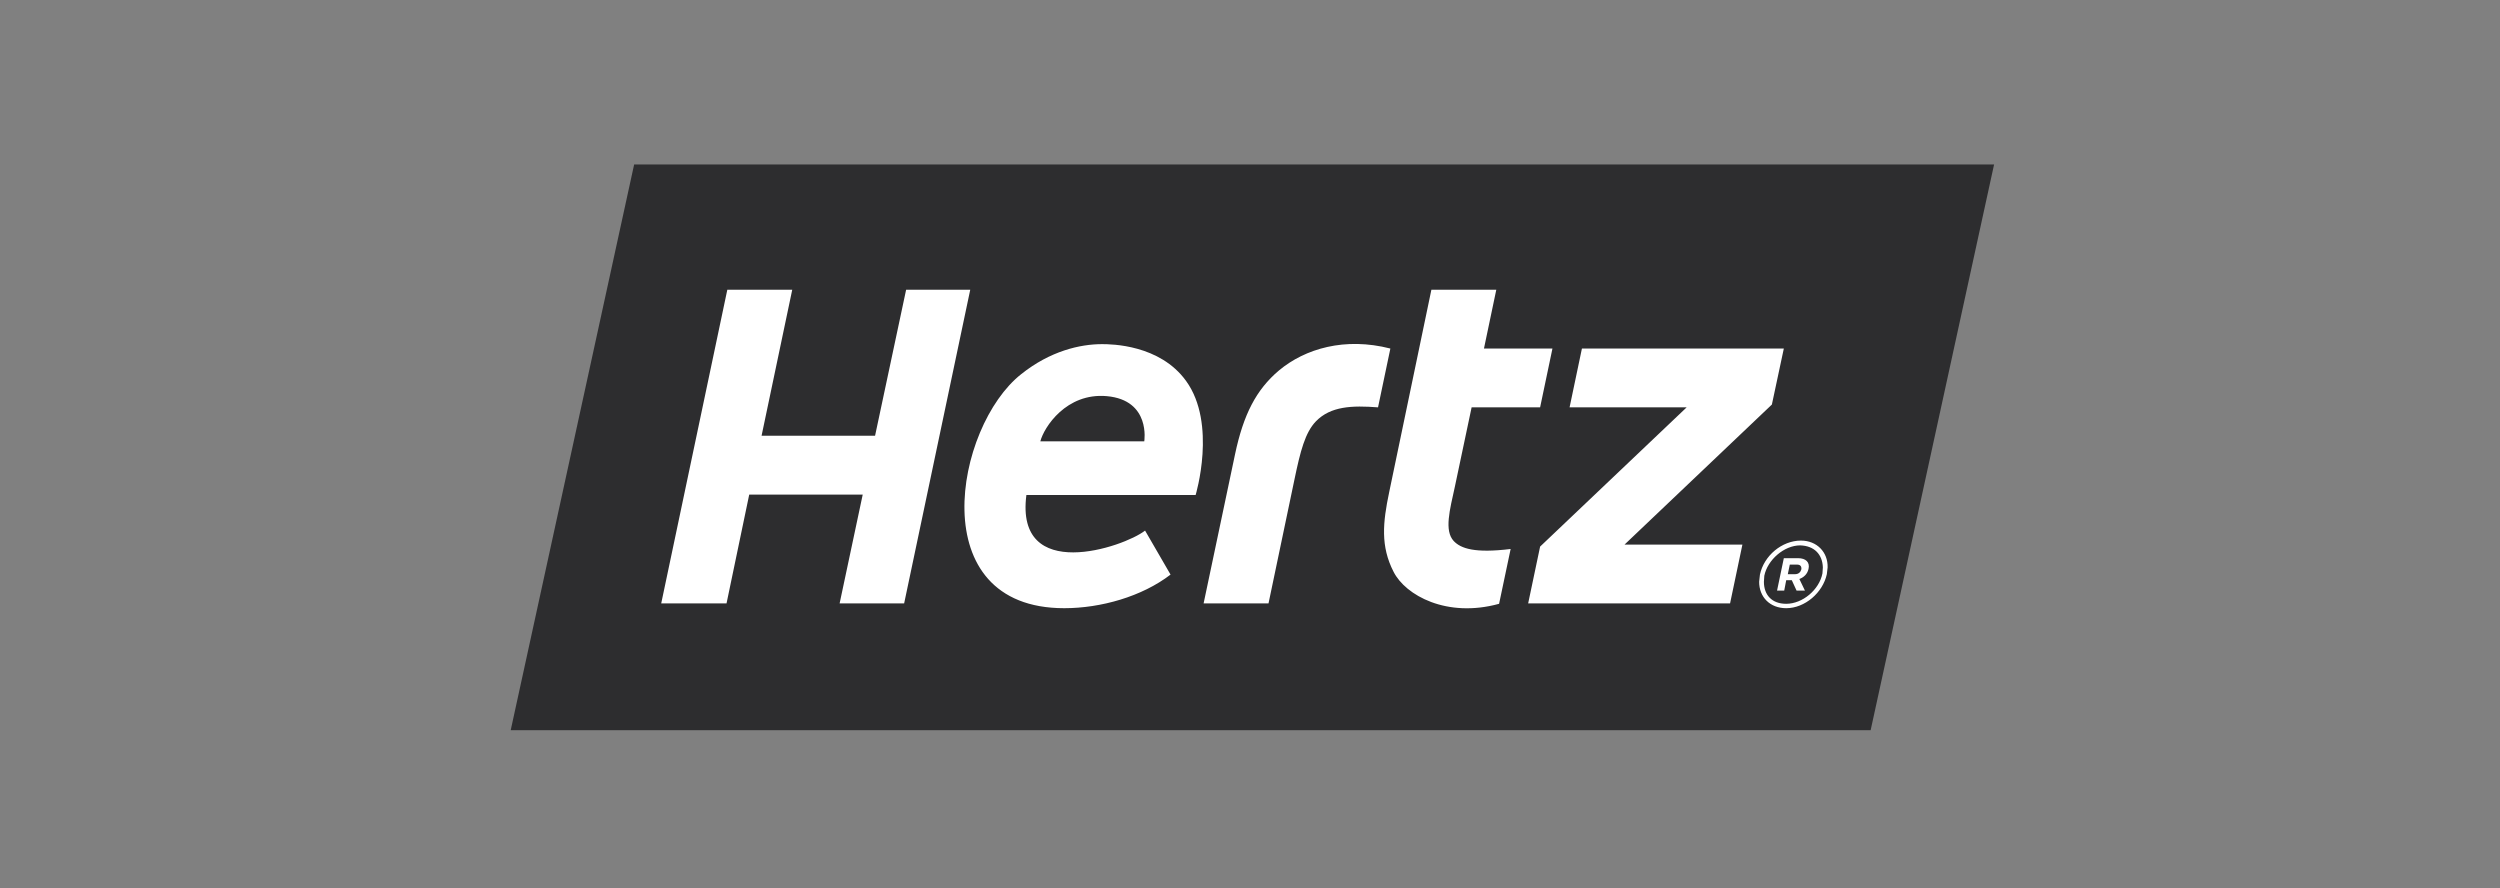
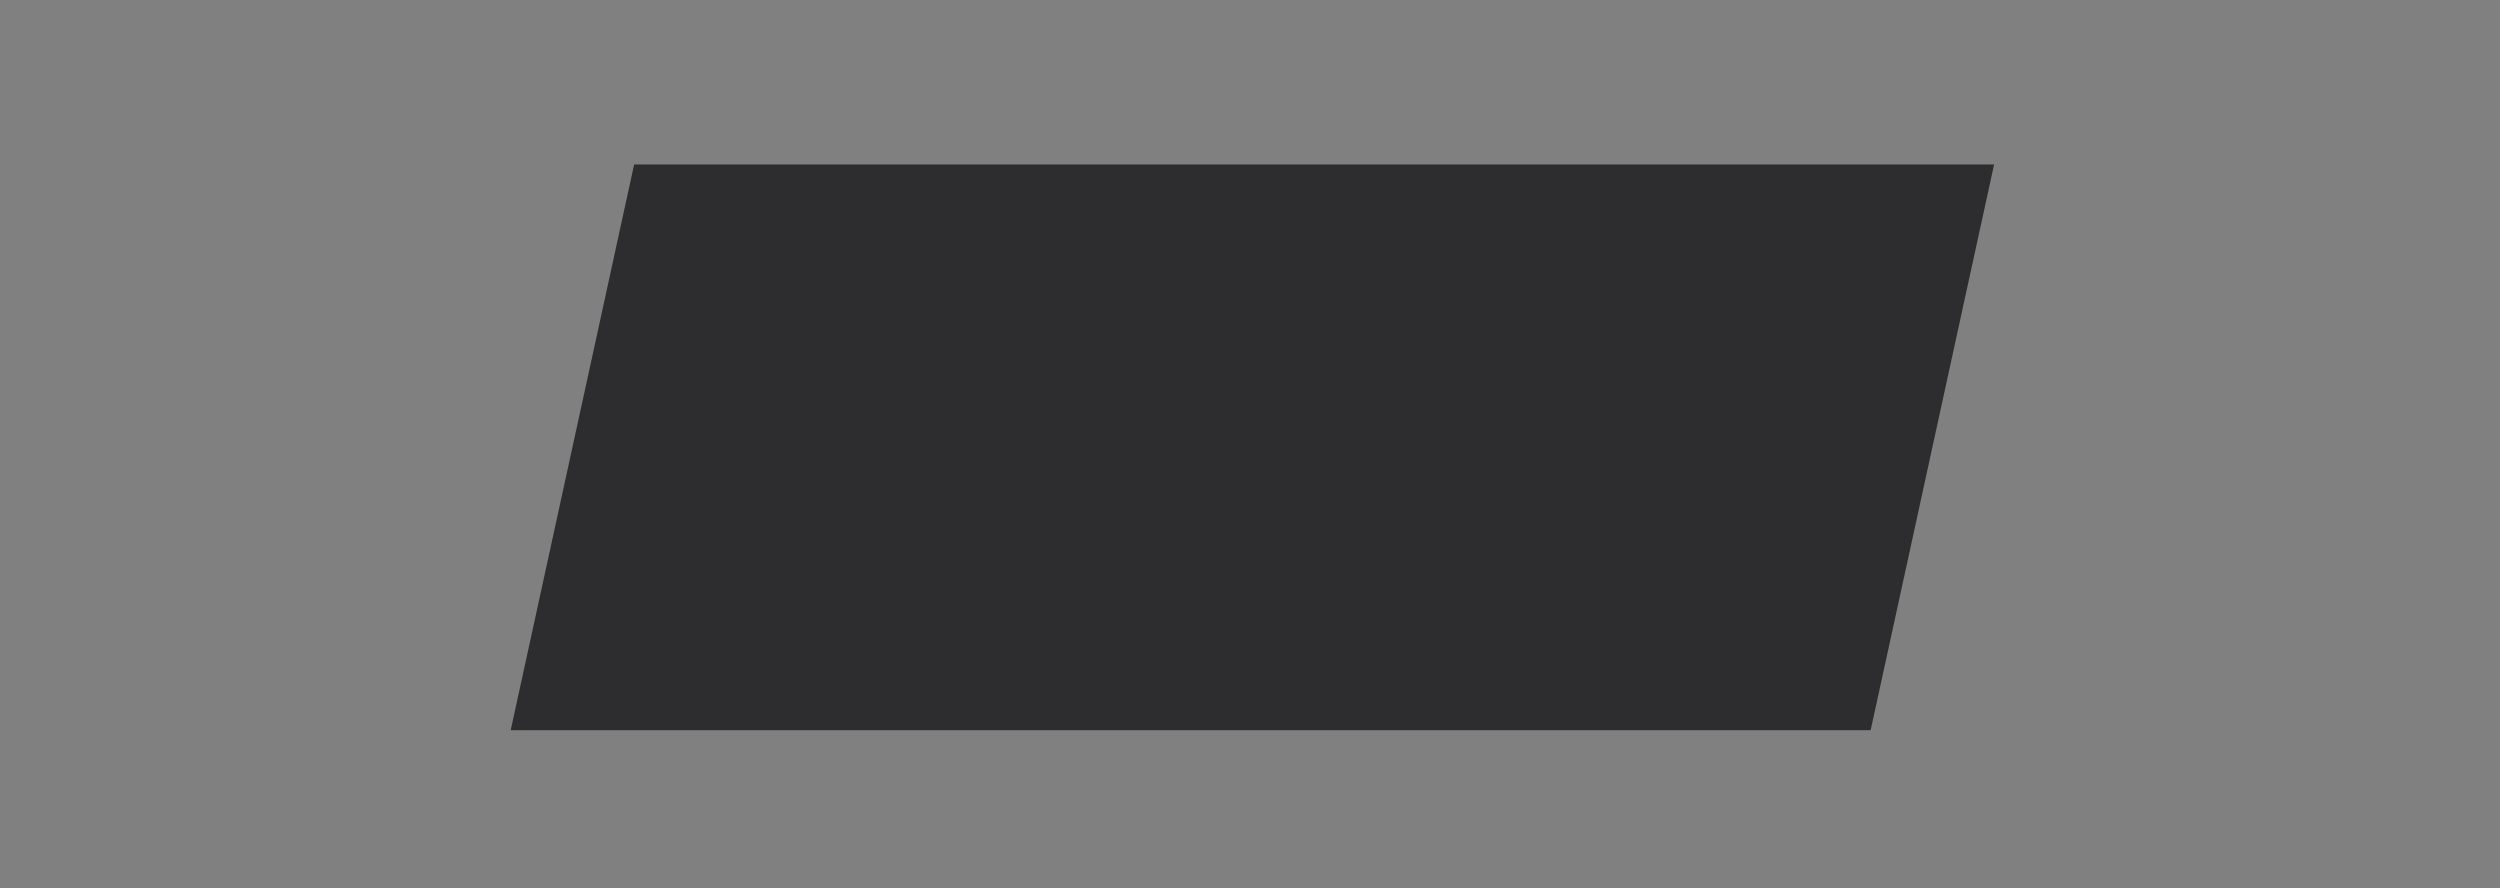
<svg xmlns="http://www.w3.org/2000/svg" width="183" height="65" viewBox="0 0 183 65" fill="none">
  <rect x="0" y="0" width="183" height="65" fill="#808080" stroke="none" />
  <path fill-rule="evenodd" clip-rule="evenodd" d="M37.383 53.453L46.419 12.04H145.967L136.931 53.453H37.383Z" fill="#121214" fill-opacity="0.75" />
-   <path d="M106.41 39.6C105.711 38.839 106.119 37.345 106.498 35.617L107.722 29.818H112.736L113.639 25.513H108.626L109.529 21.207H104.778L101.688 36.027C101.221 38.253 101.047 39.981 102.009 41.855C102.883 43.583 105.915 45.252 109.733 44.198L110.579 40.186C107.955 40.508 106.935 40.157 106.41 39.6ZM66.329 21.207L64.055 31.897H55.747L57.992 21.207H53.24L48.401 44.169H53.182L54.843 36.203H63.151L61.46 44.169H66.183L71.022 21.207H66.329ZM93.613 27.123C91.952 28.529 91.019 30.345 90.407 33.245L88.104 44.169H92.855L94.75 35.119C95.187 33.01 95.537 31.663 96.324 30.843C97.403 29.73 98.977 29.672 100.872 29.818L101.775 25.513C98.452 24.663 95.537 25.513 93.613 27.123ZM130.576 25.513H115.797L114.893 29.818H123.463L112.736 40.01L111.861 44.169H126.641L127.544 39.864H118.916L129.701 29.613L130.576 25.513ZM80.671 25.191C79.067 25.191 76.881 25.688 74.753 27.387C69.885 31.224 67.495 44.52 77.901 44.52C80.583 44.52 83.585 43.671 85.684 42.06L83.819 38.839C82.245 40.069 74.287 42.734 75.132 36.232H87.521C87.521 36.232 89.095 31.019 86.821 27.885C84.897 25.22 81.341 25.191 80.671 25.191ZM83.76 32.307H76.152C76.415 31.282 78.047 28.734 81.02 28.998C84.256 29.291 83.76 32.307 83.76 32.307ZM131.829 39.571C130.43 39.571 129.118 40.684 128.827 42.06L128.769 42.587C128.769 43.7 129.556 44.52 130.751 44.52C132.121 44.52 133.433 43.378 133.724 42.031L133.782 41.533C133.812 40.42 132.995 39.571 131.829 39.571ZM133.403 41.972C133.17 43.173 131.946 44.198 130.751 44.198C129.701 44.198 129.118 43.554 129.118 42.587L129.147 42.148C129.381 40.977 130.605 39.922 131.771 39.922C132.82 39.952 133.403 40.596 133.433 41.533L133.403 41.972ZM131.625 40.859H130.576L130.08 43.232H130.605L130.751 42.47H131.159L131.509 43.232H132.121L131.713 42.382C132.033 42.265 132.296 42.031 132.383 41.65C132.5 41.152 132.179 40.859 131.625 40.859ZM131.858 41.679C131.8 41.884 131.654 42.031 131.392 42.031H130.867L131.013 41.328H131.538C131.771 41.328 131.888 41.445 131.858 41.679Z" fill="white" />
</svg>